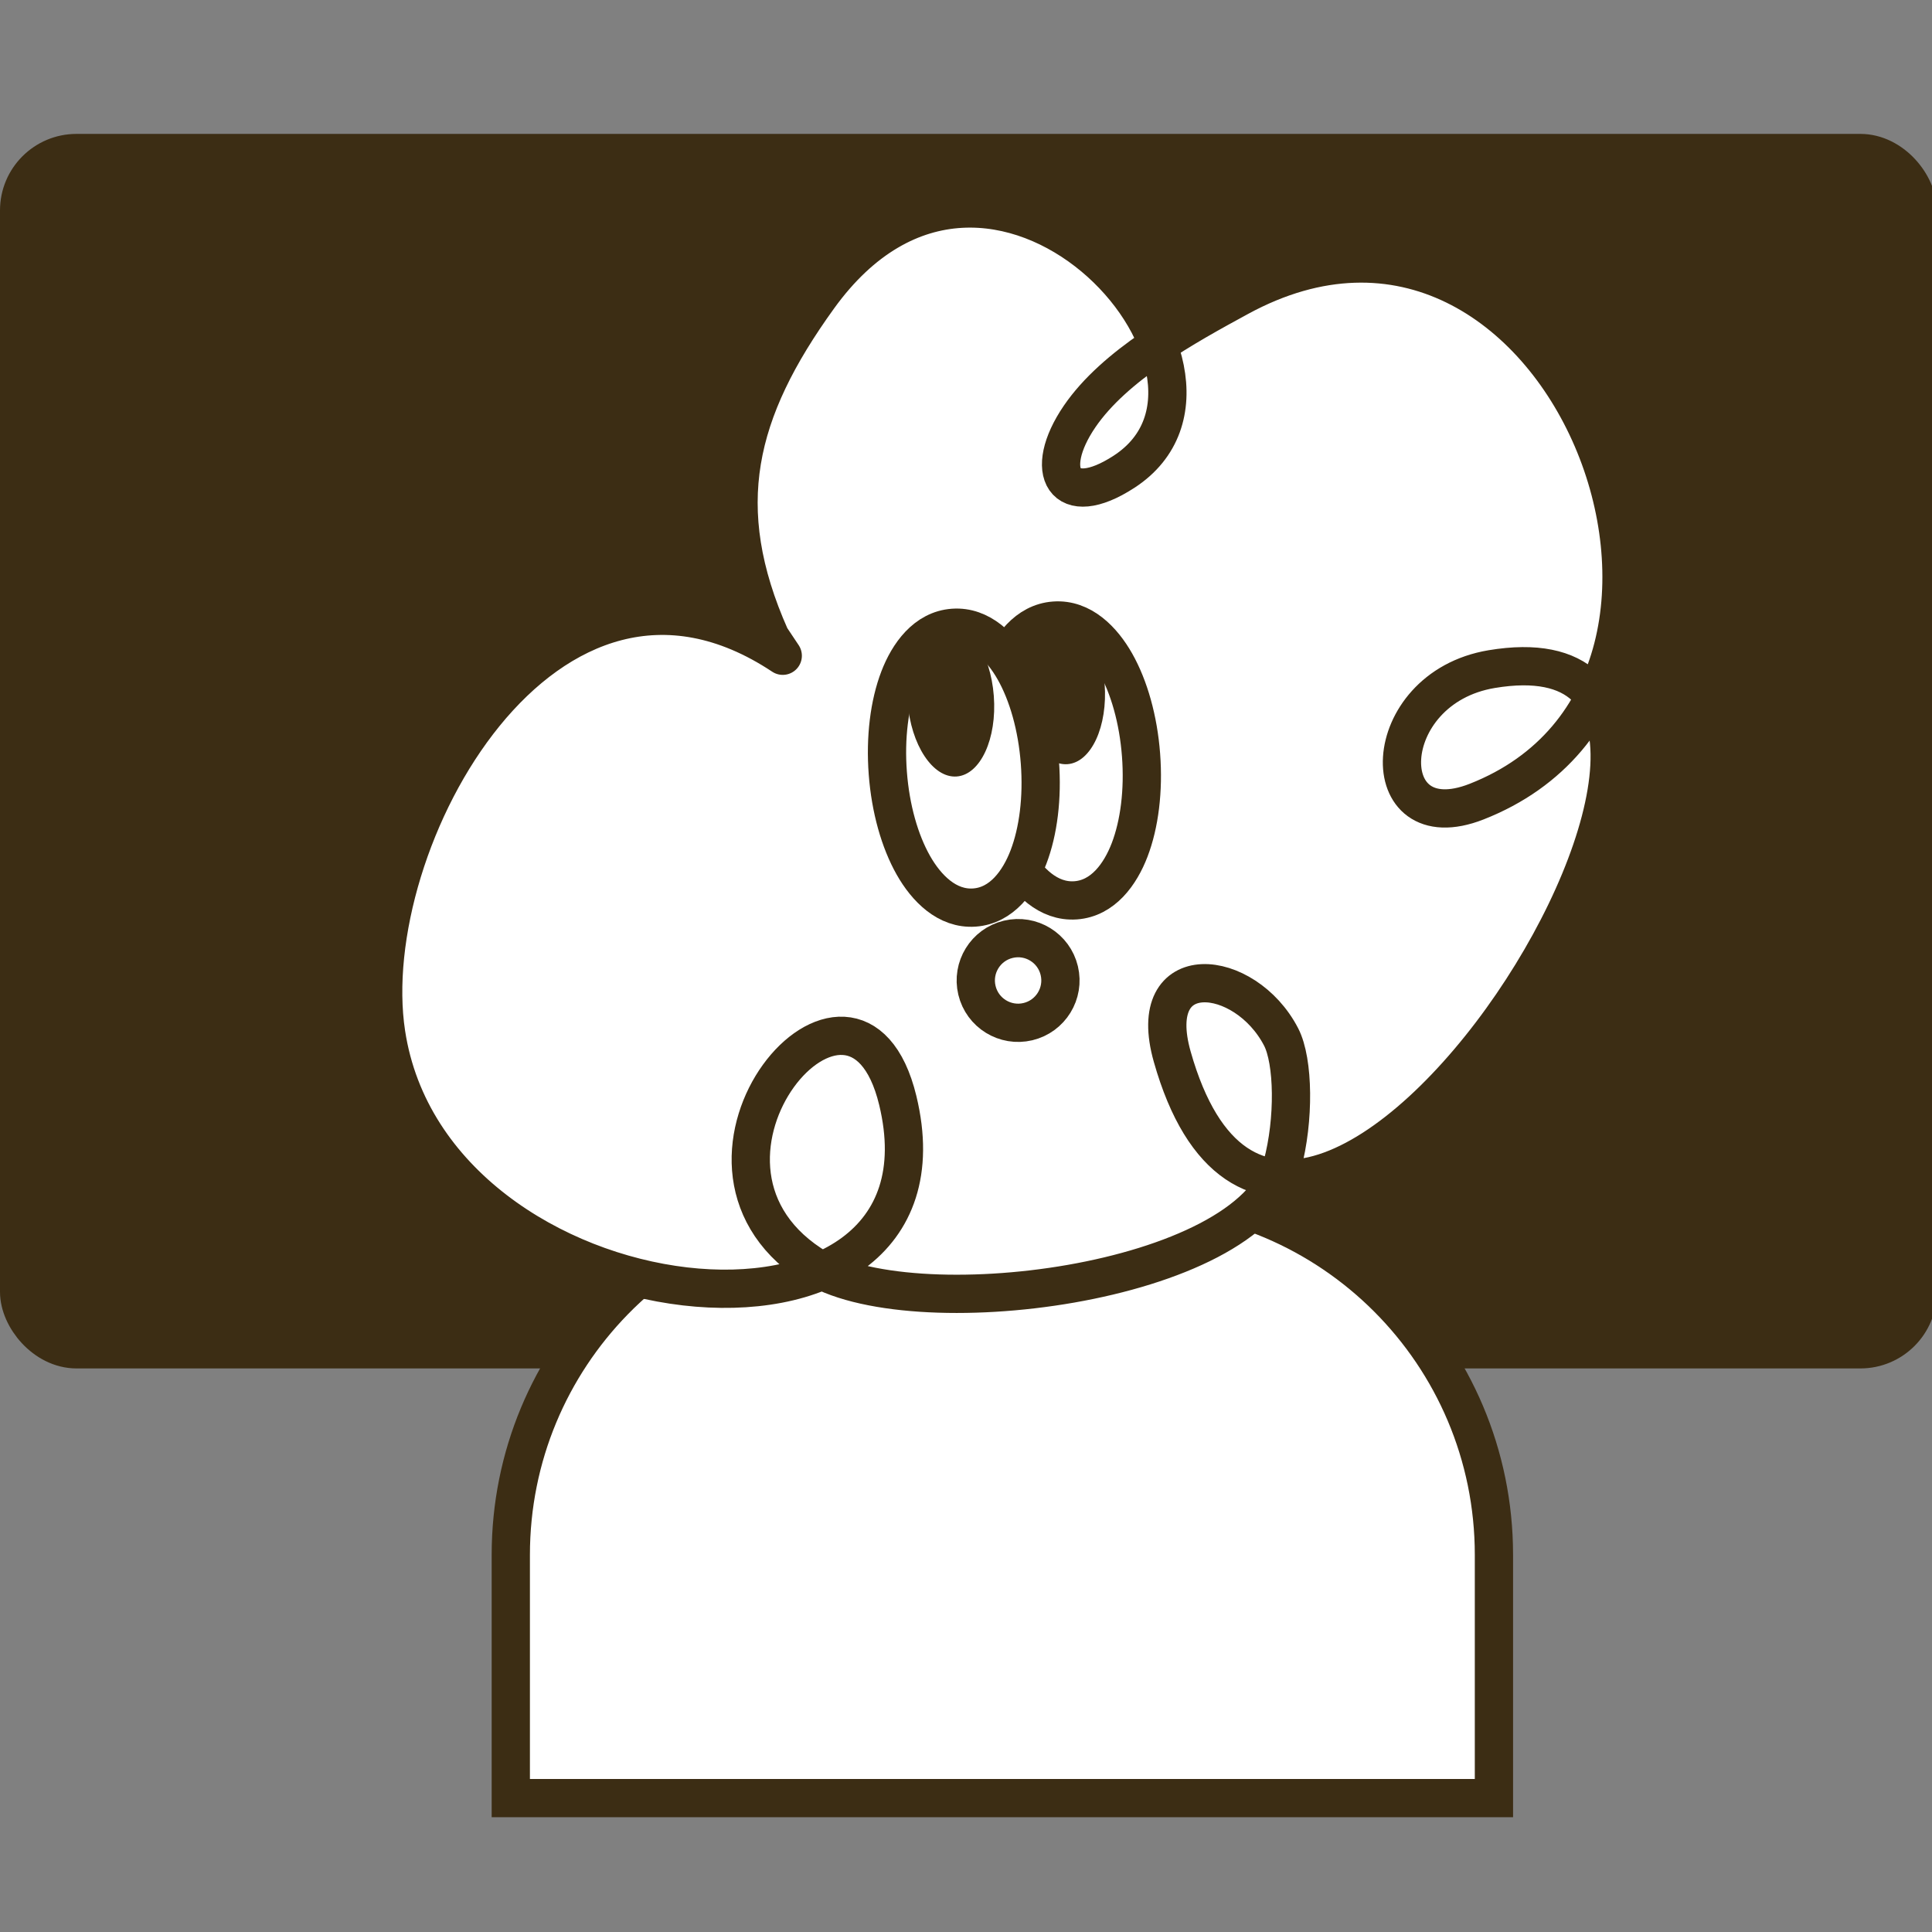
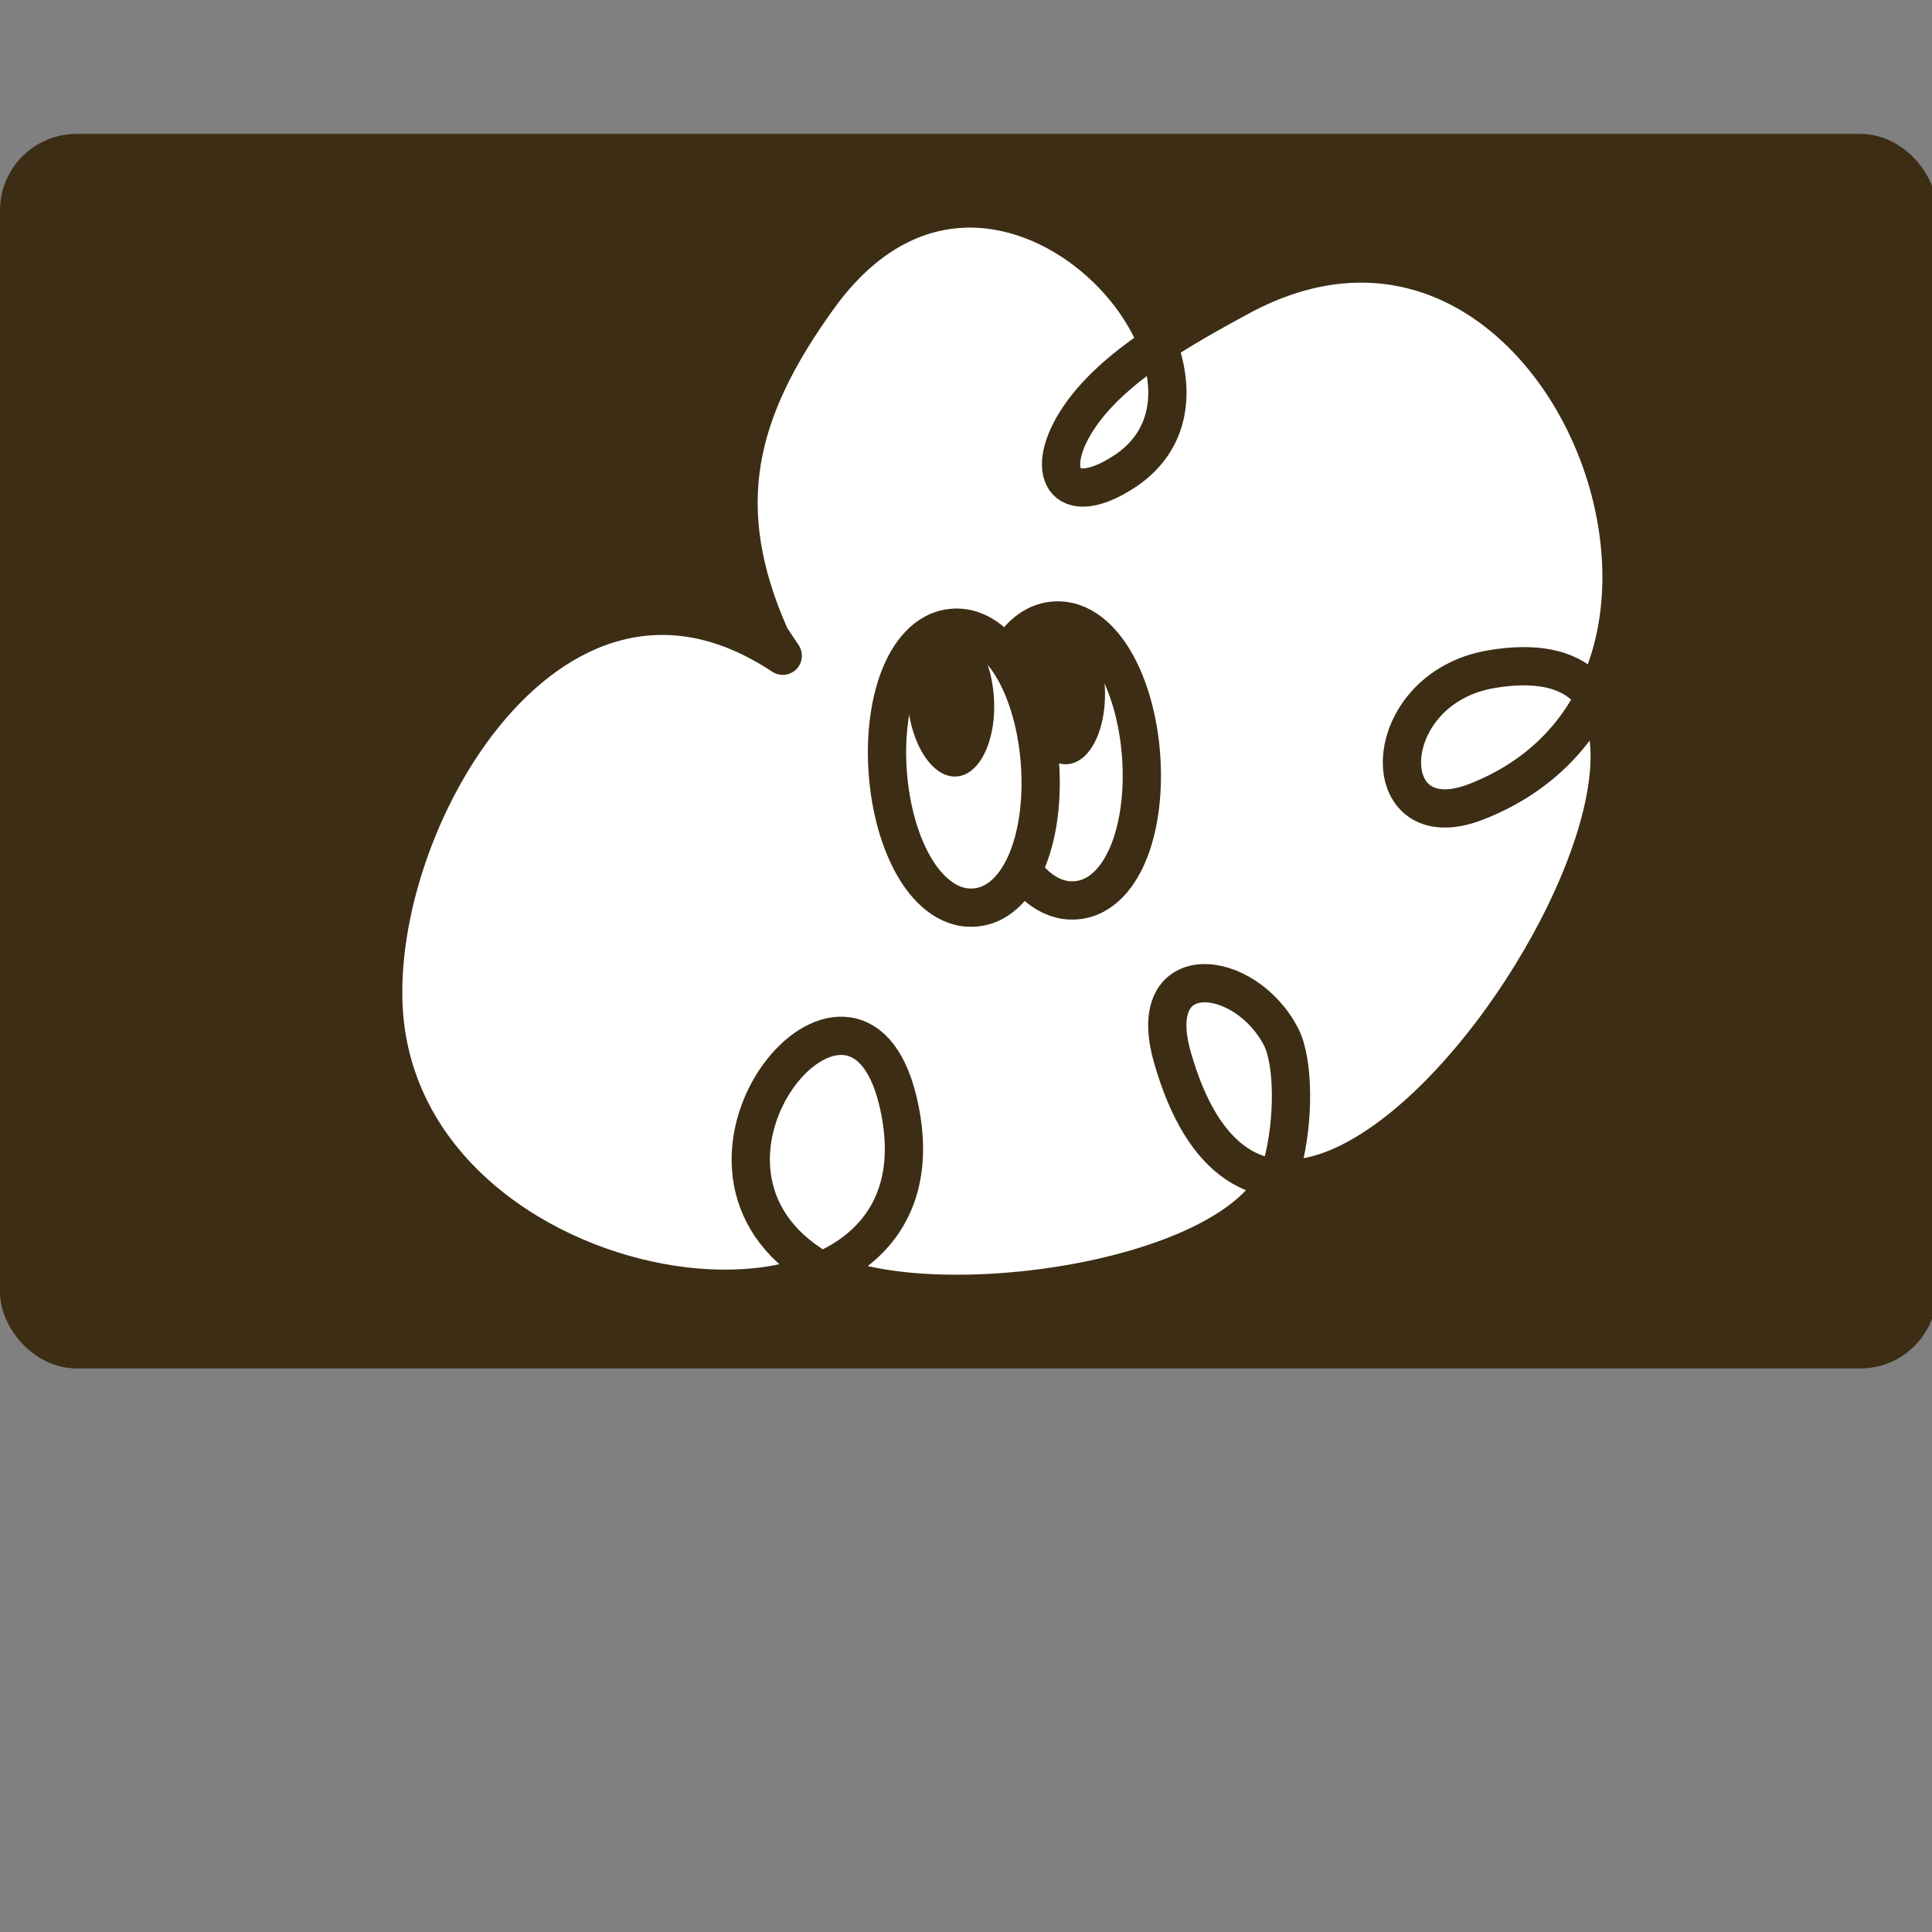
<svg xmlns="http://www.w3.org/2000/svg" width="101" height="101" viewBox="0 0 101 101" fill="none">
  <rect x="0" y="0" width="101" height="101" fill="#808080" stroke="none" />
  <g clip-path="url(#clip0_1069_8495)">
    <rect x="1" y="8" width="99.256" height="62.538" rx="3" fill="#3C2D14" stroke="#3C2D14" stroke-width="2" />
-     <path d="M45.703 62.283H59.099C69.592 62.283 78.099 70.79 78.099 81.283V94H26.703V81.283C26.703 70.954 34.946 62.549 45.213 62.289L45.703 62.283Z" fill="white" stroke="#3C2D14" stroke-width="2" />
    <path d="M42.98 66.431C35.774 69.543 21.835 64.837 20.188 54.03C18.657 43.989 28.562 26.083 40.92 34.281L40.275 33.314C37.248 26.509 38.497 21.495 42.789 15.544C49.164 6.705 58.331 12.168 60.538 18.016C61.952 17.071 63.453 16.25 64.767 15.534C78.472 8.075 88.63 26.125 83.347 36.448C87.432 42.365 75.03 62.435 66.779 61.604C64.137 67.124 48.519 69.169 42.98 66.431Z" fill="white" />
    <path d="M40.275 33.314L40.92 34.281C28.562 26.083 18.657 43.989 20.188 54.03C22.566 69.63 50.554 72.516 46.934 57.531C44.676 48.181 34.069 60.604 42.378 66.088C47.47 69.449 65.351 67.177 67.033 60.92C67.673 58.539 67.63 55.476 66.972 54.206C65.09 50.572 59.803 50.017 61.281 55.24C67.764 78.144 96.601 31.863 77.978 34.98C71.96 35.988 71.778 44.034 77.193 41.907C93.073 35.672 81.594 6.375 64.767 15.534C61.952 17.067 58.275 19.087 56.44 21.771C54.482 24.636 55.603 26.716 58.764 24.66C66.711 19.489 51.9 2.912 42.789 15.544C38.497 21.495 37.248 26.509 40.275 33.314Z" stroke="#3C2D14" stroke-width="2" stroke-linecap="round" stroke-linejoin="round" />
    <path d="M55.123 32.443C53.688 32.546 52.783 33.813 52.298 35.079C51.782 36.426 51.56 38.181 51.701 40.038C51.842 41.895 52.325 43.6 53.038 44.859C53.709 46.043 54.795 47.169 56.23 47.067C57.664 46.964 58.569 45.697 59.054 44.431C59.57 43.084 59.792 41.328 59.651 39.471C59.511 37.615 59.027 35.91 58.314 34.651C57.643 33.467 56.557 32.341 55.123 32.443Z" fill="white" stroke="#3C2D14" stroke-width="2" />
    <ellipse cx="2.26" cy="4.064" rx="2.26" ry="4.064" transform="matrix(-0.997 0.071 0.076 0.997 57.438 31.685)" fill="#3C2D14" />
    <path d="M49.833 32.82C48.399 32.922 47.494 34.19 47.009 35.456C46.493 36.803 46.271 38.558 46.412 40.415C46.552 42.272 47.036 43.977 47.749 45.236C48.42 46.42 49.506 47.546 50.941 47.444C52.375 47.341 53.28 46.074 53.765 44.808C54.281 43.461 54.503 41.705 54.362 39.848C54.222 37.992 53.738 36.287 53.025 35.028C52.354 33.844 51.268 32.718 49.833 32.82Z" fill="white" stroke="#3C2D14" stroke-width="2" />
    <ellipse cx="2.26" cy="4.064" rx="2.26" ry="4.064" transform="matrix(-0.997 0.071 0.076 0.997 51.645 32.329)" fill="#3C2D14" />
-     <ellipse cx="2.212" cy="2.212" rx="2.212" ry="2.212" transform="matrix(-0.973 0.232 0.232 0.973 54.863 48.591)" stroke="#3C2D14" stroke-width="2" />
  </g>
  <defs>
    <clipPath id="clip0_1069_8495">
      <rect width="101" height="101" fill="white" />
    </clipPath>
  </defs>
</svg>